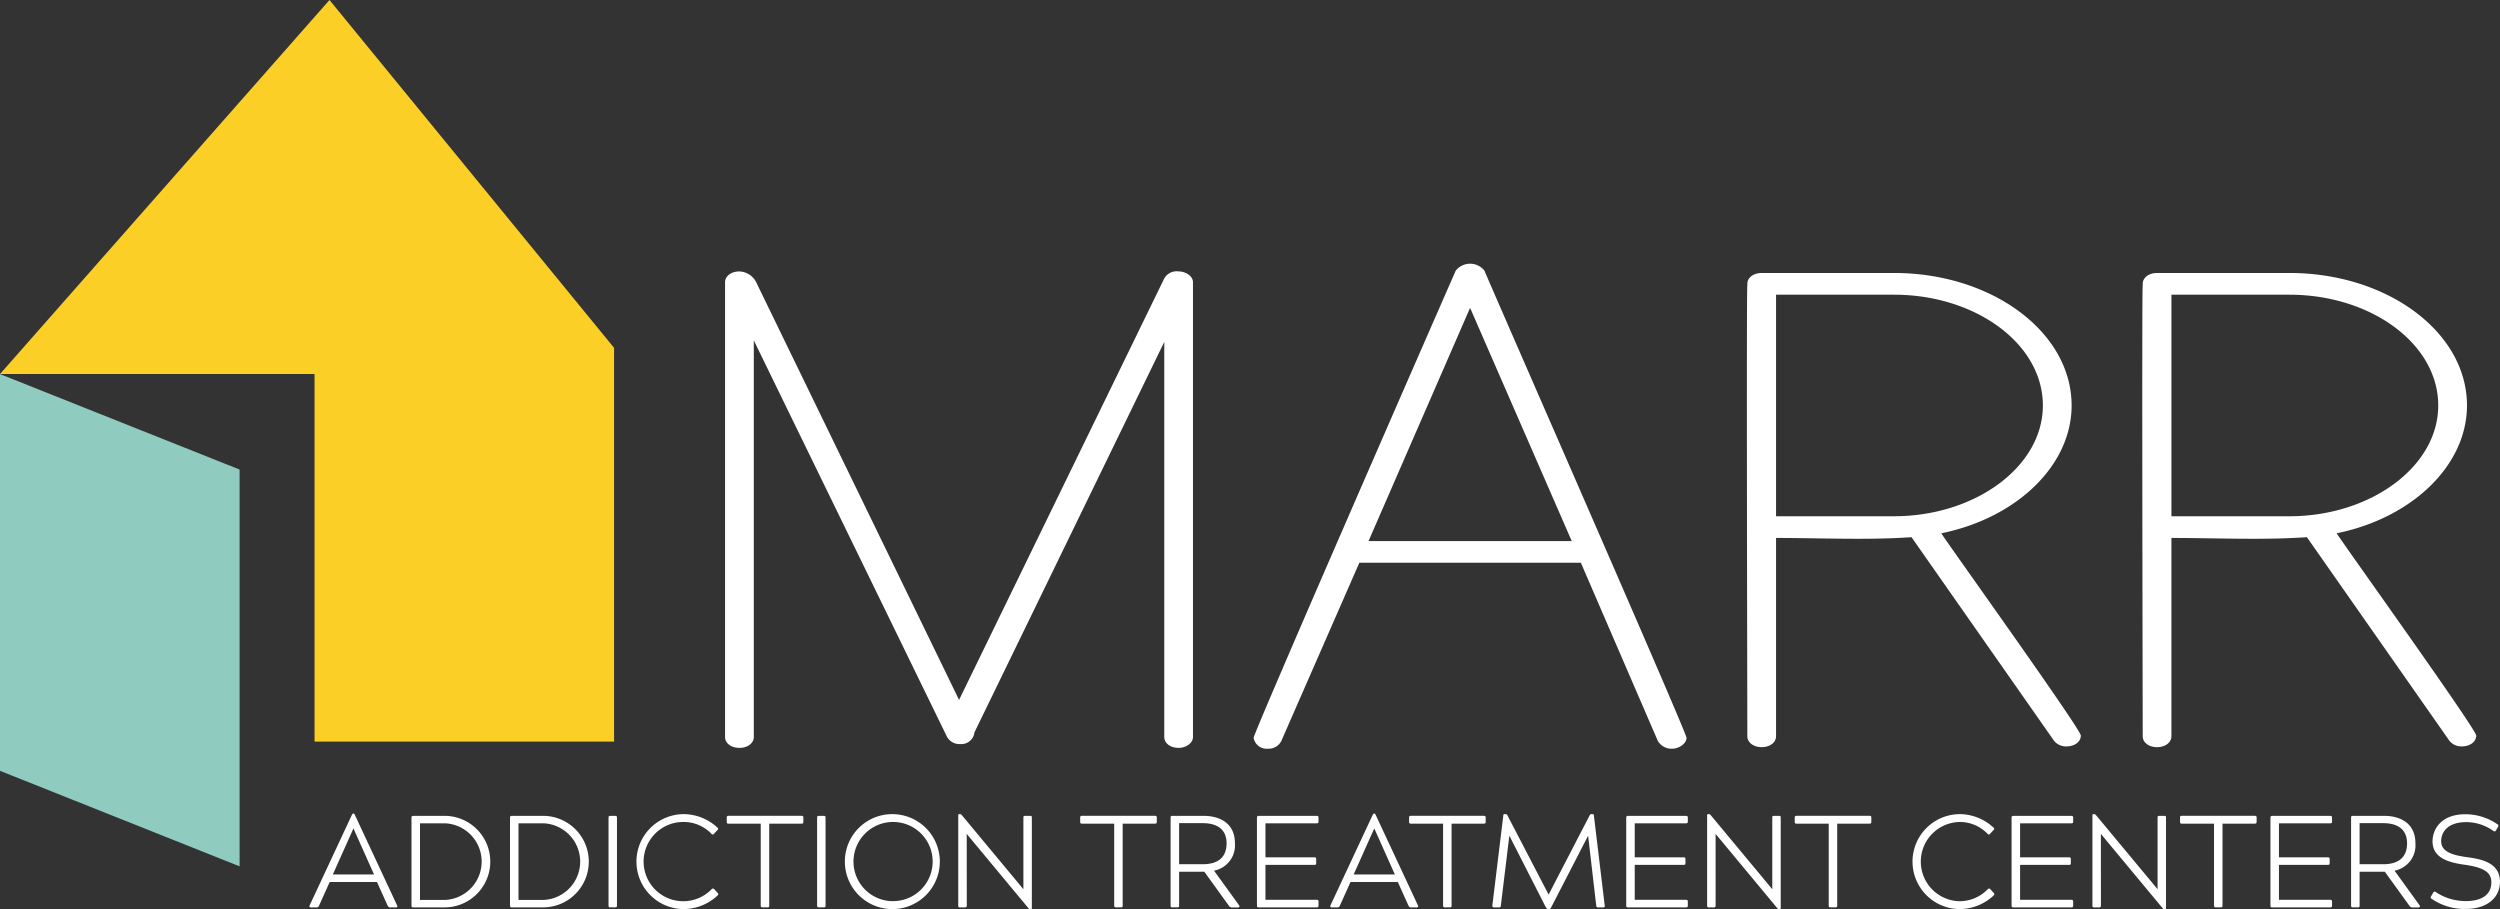
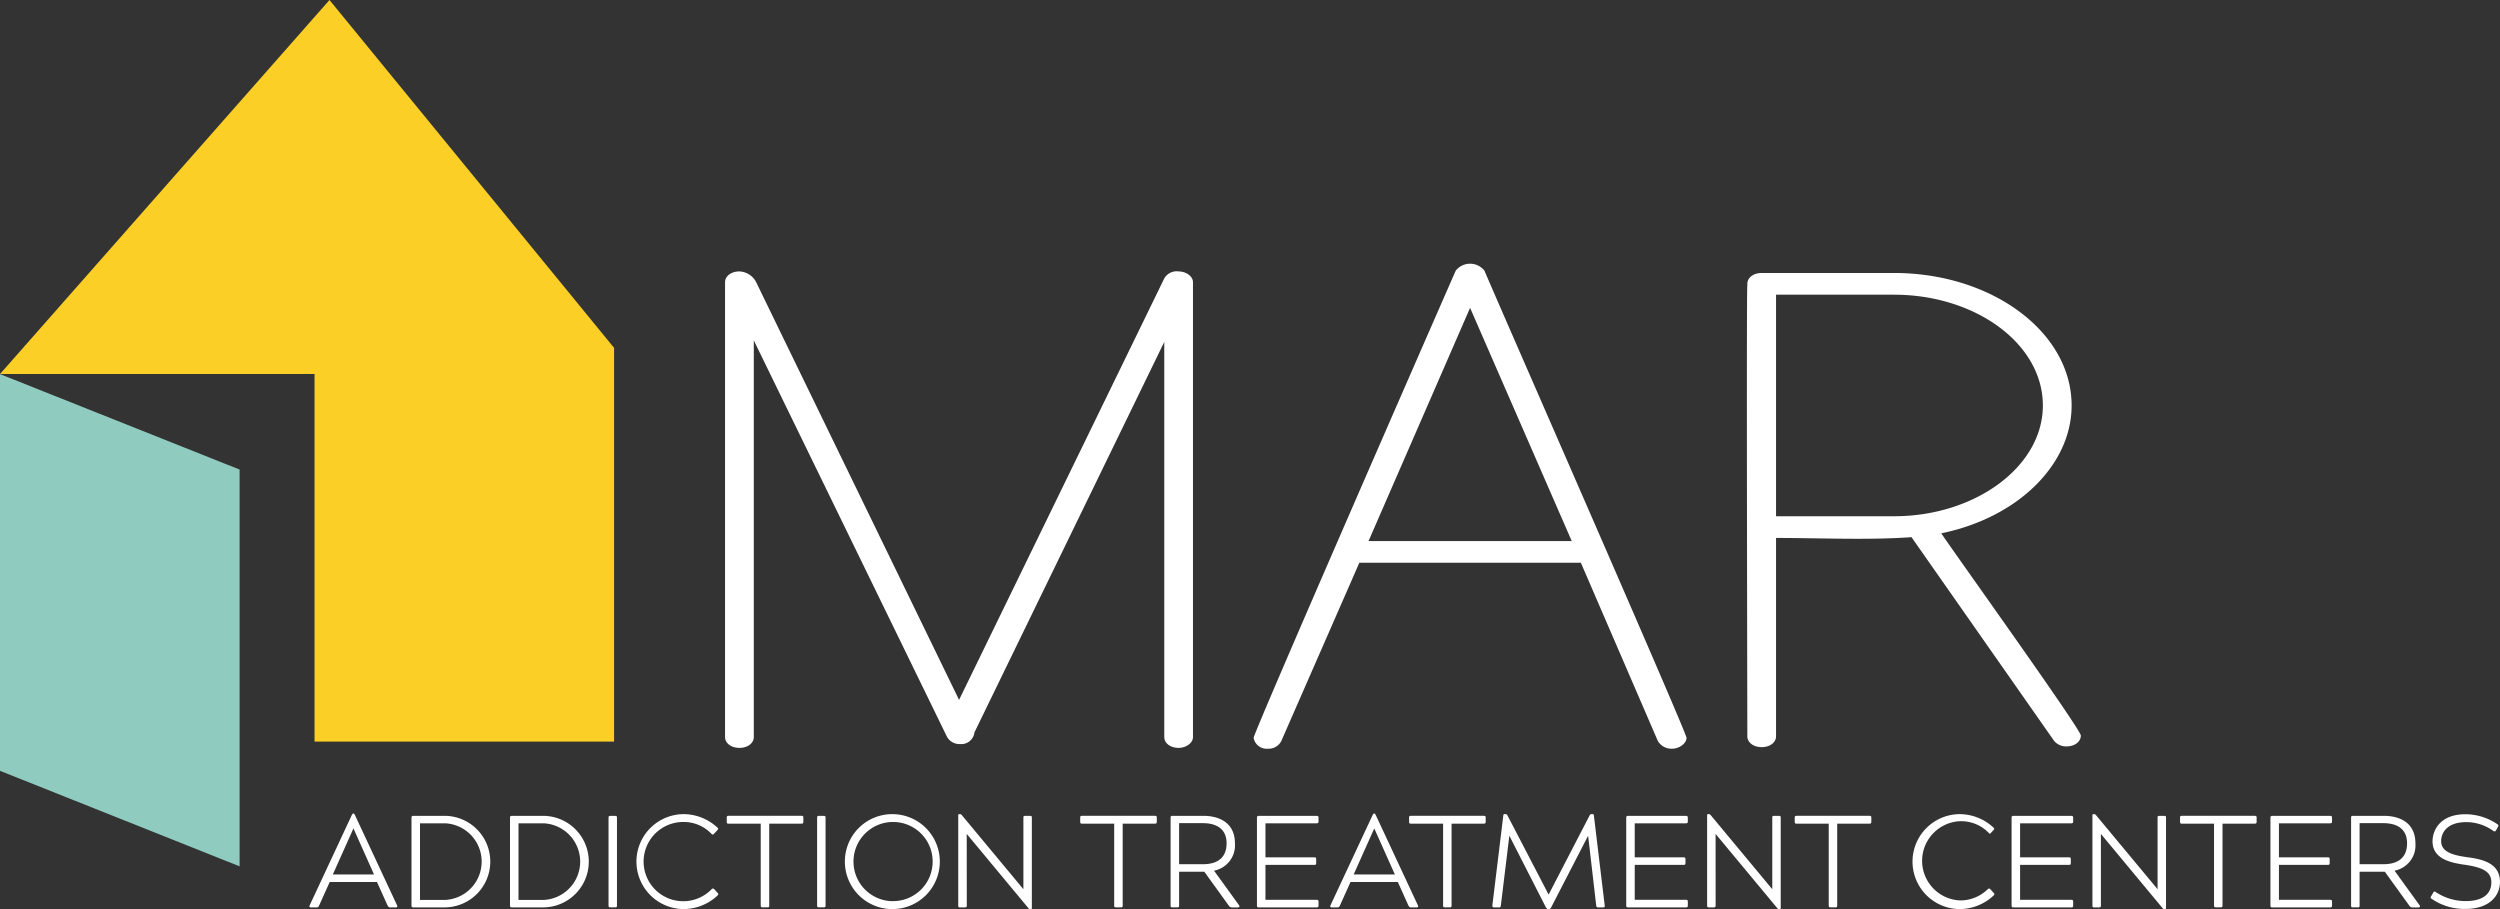
<svg xmlns="http://www.w3.org/2000/svg" width="209.053" height="76.018" viewBox="0 0 209.053 76.018">
  <rect x="0" y="0" width="209.053" height="76.018" fill="#333333" stroke="none" />
  <defs>
    <style>.a{fill:#fccf27;}.b{fill:#8fcbbe;}.c{fill:#fff;}</style>
  </defs>
  <g transform="translate(275 -251)">
    <path class="a" d="M40.276,15.925,12.727,47.2h26.3V77.94H64.074V45.013Z" transform="translate(-287.724 235.075)" />
    <path class="b" d="M12.721,109.938l20.036,7.988V84.745L12.721,76.762Z" transform="translate(-287.721 205.52)" />
    <g transform="translate(-249.127 319.025)">
      <path class="c" d="M63.05,155.916l3.532-7.567c.044-.076.066-.131.12-.131h.032c.044,0,.077.055.11.131l3.532,7.567c.044.087,0,.153-.087.153h-.514c-.087,0-.131-.032-.2-.153l-.886-1.968H64.734l-.886,1.968c-.055.121-.1.153-.2.153h-.514C63.05,156.069,63.017,156,63.05,155.916Zm1.946-2.6h3.445l-1.717-3.839h-.01Z" transform="translate(-63.037 -148.217)" />
      <path class="c" d="M82.46,148.6a3.828,3.828,0,0,1,0,7.655H79.791c-.1,0-.153-.032-.153-.153v-7.348c0-.11.044-.153.153-.153Zm-2.111.624v6.407h2.1a3.207,3.207,0,0,0,0-6.407Z" transform="translate(-71.102 -148.403)" />
      <path class="c" d="M98.481,148.6a3.828,3.828,0,0,1,0,7.655H95.812c-.1,0-.153-.032-.153-.153v-7.348c0-.11.044-.153.153-.153Zm-2.111.624v6.407h2.1a3.207,3.207,0,0,0,0-6.407Z" transform="translate(-78.885 -148.403)" />
      <path class="c" d="M111.682,148.753c0-.121.033-.153.153-.153h.4c.132,0,.153.044.153.153V156.1c0,.121-.032.153-.153.153h-.4c-.12,0-.153-.032-.153-.153Z" transform="translate(-86.669 -148.403)" />
      <path class="c" d="M122.5,154.6a.148.148,0,0,1,.11-.054.152.152,0,0,1,.109.054l.274.306c.087.077.076.142-.011.23a4.178,4.178,0,0,1-2.865,1.126,3.97,3.97,0,0,1,0-7.939,4.178,4.178,0,0,1,2.865,1.126c.077.066.077.132,0,.208l-.284.306a.151.151,0,0,1-.11.066c-.033,0-.066-.022-.11-.066a3.211,3.211,0,0,0-2.362-.984,3.313,3.313,0,1,0,2.384,5.62Z" transform="translate(-88.863 -148.269)" />
      <path class="c" d="M130.9,149.1v-.35c0-.121.033-.153.153-.153h6.1c.131,0,.153.044.153.153v.35c0,.11-.033.153-.153.153h-2.7V156.1c0,.11-.022.153-.142.153h-.416c-.12,0-.153-.044-.153-.153v-6.846h-2.69C130.928,149.256,130.9,149.212,130.9,149.1Z" transform="translate(-96.002 -148.403)" />
      <path class="c" d="M145.6,148.753c0-.121.033-.153.153-.153h.4c.132,0,.153.044.153.153V156.1c0,.121-.032.153-.153.153h-.4c-.12,0-.153-.032-.153-.153Z" transform="translate(-103.145 -148.403)" />
      <path class="c" d="M154.03,148.324a3.97,3.97,0,1,1-3.915,3.97A3.958,3.958,0,0,1,154.03,148.324Zm0,7.272a3.31,3.31,0,1,0-3.194-3.3A3.307,3.307,0,0,0,154.03,155.6Z" transform="translate(-105.339 -148.269)" />
      <path class="c" d="M169.272,155.968c0,.121-.054.153-.153.153H168.7c-.11,0-.142-.032-.142-.153v-7.556c0-.077.022-.087.1-.087h.044a.176.176,0,0,1,.142.066l5.162,6.211v-5.981c0-.131.032-.153.153-.153h.4c.12,0,.153.022.153.153v7.556c0,.077-.022.087-.087.087h-.055a.2.2,0,0,1-.153-.087l-5.151-6.2Z" transform="translate(-114.301 -148.269)" />
      <path class="c" d="M188.384,149.1v-.35c0-.121.032-.153.153-.153h6.1c.131,0,.153.044.153.153v.35c0,.11-.033.153-.153.153h-2.7V156.1c0,.11-.022.153-.142.153h-.415c-.121,0-.153-.044-.153-.153v-6.846h-2.69C188.416,149.256,188.384,149.212,188.384,149.1Z" transform="translate(-123.93 -148.403)" />
      <path class="c" d="M203.088,156.1v-7.348c0-.121.044-.153.153-.153h2.592c1.246,0,2.635.525,2.635,2.3a2.156,2.156,0,0,1-1.75,2.285l2.1,2.9c.076.12,0,.175-.121.175h-.481a.294.294,0,0,1-.263-.153l-2.045-2.832H203.8V156.1c0,.131-.044.153-.153.153h-.4C203.132,156.255,203.088,156.233,203.088,156.1Zm.711-6.889v3.434h1.98c1.388,0,1.99-.678,1.99-1.75,0-1.181-.809-1.684-1.99-1.684Z" transform="translate(-131.074 -148.403)" />
      <path class="c" d="M217.281,148.6h4.845c.109,0,.152.044.152.153v.329c0,.109-.044.142-.152.142h-4.287v2.843h4.09c.12,0,.153.044.153.153v.328c0,.121-.032.153-.153.153h-4.09v2.92h4.287c.12,0,.152.044.152.153v.328c0,.121-.032.153-.152.153h-4.845c-.12,0-.153-.032-.153-.153v-7.348C217.128,148.644,217.173,148.6,217.281,148.6Z" transform="translate(-137.894 -148.403)" />
      <path class="c" d="M229.059,155.916l3.532-7.567c.044-.076.066-.131.121-.131h.032c.044,0,.077.055.11.131l3.532,7.567c.044.087,0,.153-.087.153h-.514c-.087,0-.131-.032-.2-.153l-.885-1.968h-3.959l-.885,1.968c-.055.121-.1.153-.2.153h-.514C229.059,156.069,229.027,156,229.059,155.916Zm1.947-2.6h3.445l-1.717-3.839h-.01Z" transform="translate(-143.684 -148.217)" />
      <path class="c" d="M241.869,149.1v-.35c0-.121.032-.153.153-.153h6.1c.131,0,.153.044.153.153v.35c0,.11-.033.153-.153.153h-2.7V156.1c0,.11-.022.153-.142.153h-.415c-.121,0-.153-.044-.153-.153v-6.846h-2.69C241.9,149.256,241.869,149.212,241.869,149.1Z" transform="translate(-149.913 -148.403)" />
      <path class="c" d="M255.409,155.968l.918-7.545c.011-.076.022-.1.1-.1h.11c.044,0,.087.011.132.1l3.445,6.627,3.433-6.627c.044-.087.087-.1.131-.1h.12c.077,0,.087.022.1.1l.908,7.545c.022.11-.022.153-.132.153h-.426c-.109,0-.142-.044-.153-.153l-.678-5.839-3.084,5.981c-.044.1-.1.153-.186.153h-.066c-.1,0-.131-.055-.2-.153l-3.051-5.981-.711,5.839c-.01.11-.032.153-.142.153h-.426C255.442,156.121,255.4,156.077,255.409,155.968Z" transform="translate(-156.49 -148.269)" />
      <path class="c" d="M277.336,148.6h4.845c.109,0,.153.044.153.153v.329c0,.109-.044.142-.153.142h-4.287v2.843h4.089c.121,0,.153.044.153.153v.328c0,.121-.032.153-.153.153h-4.089v2.92h4.287c.12,0,.153.044.153.153v.328c0,.121-.033.153-.153.153h-4.845c-.12,0-.153-.032-.153-.153v-7.348C277.183,148.644,277.227,148.6,277.336,148.6Z" transform="translate(-167.069 -148.403)" />
      <path class="c" d="M291.049,155.968c0,.121-.055.153-.153.153h-.415c-.11,0-.142-.032-.142-.153v-7.556c0-.077.022-.087.1-.087h.044a.176.176,0,0,1,.142.066l5.162,6.211v-5.981c0-.131.032-.153.153-.153h.4c.12,0,.153.022.153.153v7.556c0,.077-.022.087-.087.087h-.055a.2.2,0,0,1-.153-.087l-5.151-6.2Z" transform="translate(-173.46 -148.269)" />
      <path class="c" d="M304.585,149.1v-.35c0-.121.032-.153.153-.153h6.1c.131,0,.153.044.153.153v.35c0,.11-.033.153-.153.153h-2.7V156.1c0,.11-.022.153-.142.153h-.415c-.121,0-.153-.044-.153-.153v-6.846h-2.69C304.617,149.256,304.585,149.212,304.585,149.1Z" transform="translate(-180.381 -148.403)" />
-       <path class="c" d="M330.024,154.6a.149.149,0,0,1,.109-.054.151.151,0,0,1,.109.054l.274.306c.087.077.077.142-.011.23a4.178,4.178,0,0,1-2.865,1.126,3.97,3.97,0,0,1,0-7.939,4.178,4.178,0,0,1,2.865,1.126c.077.066.077.132,0,.208l-.284.306a.149.149,0,0,1-.11.066c-.032,0-.066-.022-.109-.066a3.211,3.211,0,0,0-2.361-.984,3.315,3.315,0,0,0,0,6.627A3.291,3.291,0,0,0,330.024,154.6Z" transform="translate(-189.679 -148.269)" />
+       <path class="c" d="M330.024,154.6a.149.149,0,0,1,.109-.054.151.151,0,0,1,.109.054l.274.306c.087.077.077.142-.011.23a4.178,4.178,0,0,1-2.865,1.126,3.97,3.97,0,0,1,0-7.939,4.178,4.178,0,0,1,2.865,1.126c.077.066.077.132,0,.208l-.284.306c-.032,0-.066-.022-.109-.066a3.211,3.211,0,0,0-2.361-.984,3.315,3.315,0,0,0,0,6.627A3.291,3.291,0,0,0,330.024,154.6Z" transform="translate(-189.679 -148.269)" />
      <path class="c" d="M340,148.6h4.844c.109,0,.153.044.153.153v.329c0,.109-.044.142-.153.142h-4.286v2.843h4.089c.121,0,.153.044.153.153v.328c0,.121-.032.153-.153.153h-4.089v2.92h4.286c.12,0,.153.044.153.153v.328c0,.121-.033.153-.153.153H340c-.12,0-.153-.032-.153-.153v-7.348C339.842,148.644,339.886,148.6,340,148.6Z" transform="translate(-197.509 -148.403)" />
      <path class="c" d="M353.708,155.968c0,.121-.055.153-.153.153h-.415c-.11,0-.142-.032-.142-.153v-7.556c0-.077.022-.087.1-.087h.044a.177.177,0,0,1,.142.066l5.162,6.211v-5.981c0-.131.032-.153.153-.153h.4c.121,0,.153.022.153.153v7.556c0,.077-.022.087-.087.087h-.055a.2.2,0,0,1-.153-.087l-5.151-6.2Z" transform="translate(-203.9 -148.269)" />
      <path class="c" d="M367.243,149.1v-.35c0-.121.033-.153.153-.153h6.1c.131,0,.153.044.153.153v.35c0,.11-.033.153-.153.153h-2.7V156.1c0,.11-.022.153-.142.153h-.415c-.121,0-.153-.044-.153-.153v-6.846H367.4C367.276,149.256,367.243,149.212,367.243,149.1Z" transform="translate(-210.82 -148.403)" />
      <path class="c" d="M382.1,148.6h4.845c.109,0,.153.044.153.153v.329c0,.109-.044.142-.153.142h-4.287v2.843h4.089c.121,0,.153.044.153.153v.328c0,.121-.032.153-.153.153h-4.089v2.92h4.287c.12,0,.153.044.153.153v.328c0,.121-.033.153-.153.153H382.1c-.12,0-.153-.032-.153-.153v-7.348C381.948,148.644,381.992,148.6,382.1,148.6Z" transform="translate(-217.963 -148.403)" />
      <path class="c" d="M395.063,156.1v-7.348c0-.121.044-.153.153-.153h2.592c1.247,0,2.635.525,2.635,2.3a2.156,2.156,0,0,1-1.749,2.285l2.1,2.9c.076.12,0,.175-.121.175h-.481a.3.3,0,0,1-.263-.153l-2.044-2.832h-2.111V156.1c0,.131-.044.153-.153.153h-.4C395.107,156.255,395.063,156.233,395.063,156.1Zm.711-6.889v3.434h1.98c1.388,0,1.99-.678,1.99-1.75,0-1.181-.809-1.684-1.99-1.684Z" transform="translate(-224.335 -148.403)" />
      <path class="c" d="M408.881,150.587c0,.963,1.082,1.2,2.318,1.367,1.421.186,2.6.634,2.6,2.044,0,1.17-.886,2.264-2.908,2.264a4.858,4.858,0,0,1-2.811-.853c-.1-.065-.1-.109-.032-.219l.164-.284c.044-.065.066-.1.11-.1a.28.28,0,0,1,.109.044,4.514,4.514,0,0,0,2.526.754c1,0,2.122-.328,2.122-1.575,0-.94-.831-1.269-2.319-1.476-1.192-.175-2.6-.525-2.6-1.947,0-.9.612-2.264,2.756-2.264a4.757,4.757,0,0,1,2.679.842c.1.066.087.12.044.208l-.165.284c-.032.066-.066.1-.12.1a.22.22,0,0,1-.1-.032A3.905,3.905,0,0,0,411,149C409.253,149,408.881,150.007,408.881,150.587Z" transform="translate(-230.622 -148.279)" />
    </g>
    <g transform="translate(-214.37 273.049)">
      <path class="c" d="M130.632,99V60.973c0-.518.515-.907,1.2-.907a1.652,1.652,0,0,1,1.373.843L150.2,95.894,167.36,60.649a1.194,1.194,0,0,1,1.2-.583c.6,0,1.2.389,1.2.907V99c0,.518-.6.907-1.2.907-.686,0-1.2-.389-1.2-.907V65.961L151.485,98.615a1.1,1.1,0,0,1-1.2.972,1.182,1.182,0,0,1-1.115-.648L133.035,65.832V99c0,.518-.515.907-1.2.907S130.632,99.522,130.632,99Z" transform="translate(-130.632 -59.418)" />
      <path class="c" d="M216.591,98.457c0-.454,15.618-36.151,16.9-39.067a1.529,1.529,0,0,1,2.4,0c1.2,2.85,16.9,38.613,16.9,39.067s-.6.907-1.2.907a1.318,1.318,0,0,1-1.2-.648l-6.436-14.9H225.43l-6.522,14.9a1.184,1.184,0,0,1-1.116.648A1.106,1.106,0,0,1,216.591,98.457ZM226.2,82h16.991l-8.5-19.5Z" transform="translate(-172.391 -58.806)" />
      <path class="c" d="M324.728,99c0,.518-.515.907-1.2.907a1.293,1.293,0,0,1-1.029-.454L310.568,82.411c-3.689.259-7.637.065-11.327.065V99.062c0,.519-.515.907-1.2.907s-1.2-.388-1.2-.907c0-2.592-.085-37.577,0-37.706v-.13c0-.518.516-.907,1.2-.907h11.07c8.152,0,14.846,4.924,14.846,11.079,0,4.989-4.549,9.394-10.9,10.69C314.088,83.642,324.728,98.478,324.728,99Zm-3.175-27.6c0-5.183-5.663-9.265-12.443-9.265h-9.869V80.661h9.869C315.889,80.661,321.553,76.515,321.553,71.4Z" transform="translate(-211.356 -59.541)" />
-       <path class="c" d="M389.026,99c0,.518-.515.907-1.2.907a1.293,1.293,0,0,1-1.029-.454L374.866,82.411c-3.69.259-7.637.065-11.327.065V99.062c0,.519-.515.907-1.2.907s-1.2-.388-1.2-.907c0-2.592-.085-37.577,0-37.706v-.13c0-.518.515-.907,1.2-.907h11.07c8.152,0,14.845,4.924,14.845,11.079,0,4.989-4.549,9.394-10.9,10.69C378.385,83.642,389.026,98.478,389.026,99ZM385.85,71.4c0-5.183-5.663-9.265-12.442-9.265H363.54V80.661h9.869C380.187,80.661,385.85,76.515,385.85,71.4Z" transform="translate(-242.592 -59.541)" />
    </g>
  </g>
</svg>